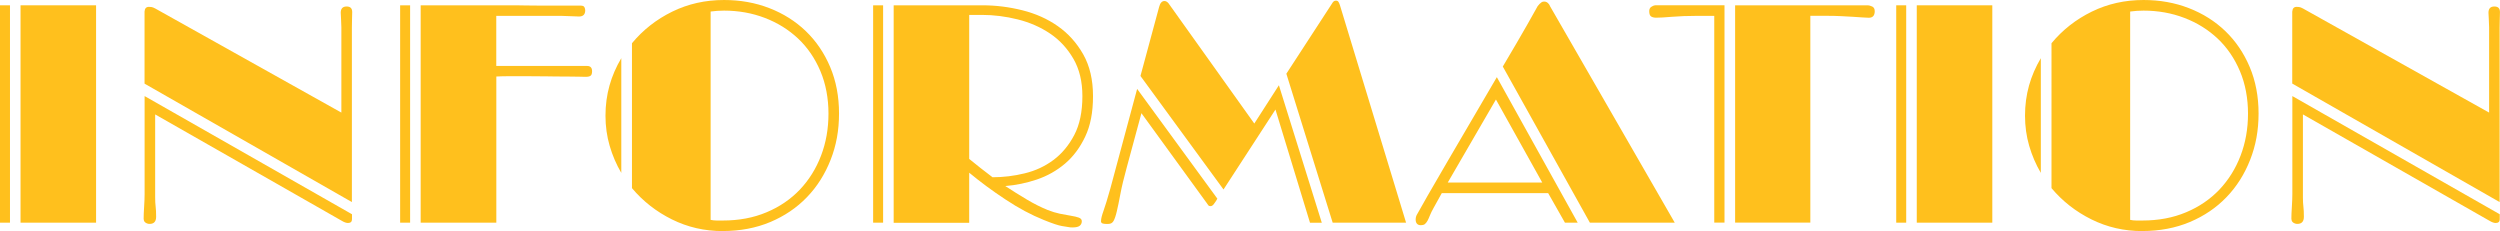
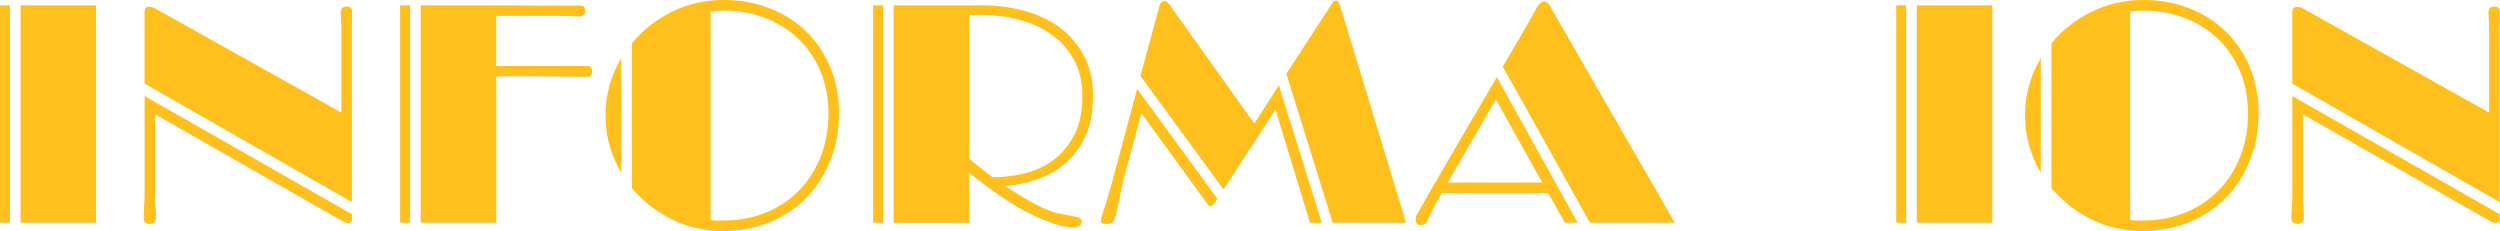
<svg xmlns="http://www.w3.org/2000/svg" id="_レイヤー_2" viewBox="0 0 466.28 43.09">
  <defs>
    <style>.cls-1{fill:#ffc01d;}</style>
  </defs>
  <g id="_レイヤー_4">
    <path class="cls-1" d="m0,.99h1.86v40.54H0V.99Zm3.83,40.54V.99h14.09v40.54H3.83Z" />
    <path class="cls-1" d="m26.79,40.83c0-.58.03-1.33.09-2.26.06-.93.09-1.72.09-2.38v-18.27l38.68,22.04v.93c0,.46-.25.7-.75.7-.31,0-.7-.13-1.16-.41L28.94,21.34v15.49c0,.66.03,1.23.09,1.71.06.48.09,1.11.09,1.89,0,.89-.41,1.33-1.22,1.33-.27,0-.52-.08-.75-.23-.23-.15-.35-.39-.35-.7Zm.17-38.68c.04-.58.31-.87.81-.87.12,0,.27,0,.46.03.19.02.42.11.7.26l34.74,19.43V5.1c0-.46-.02-.98-.06-1.54-.04-.56-.06-.96-.06-1.19,0-.77.37-1.16,1.1-1.16.7,0,1.04.35,1.04,1.04,0,.16,0,.55-.03,1.19-.02.64-.03,1.21-.03,1.71v32.54L26.96,15.6V2.15Z" />
    <path class="cls-1" d="m74.63.99h1.86v40.54h-1.86V.99Zm3.83,40.54V.99h16.38c1.02,0,2.11,0,3.25.03,1.14.02,2.23.03,3.28.03h6.96c.35,0,.57.1.67.29.1.19.15.39.15.58,0,.77-.39,1.16-1.16,1.16-.39,0-.91-.02-1.57-.06-.66-.04-1.22-.06-1.68-.06h-12.18v9.34h16.94c.62,0,.93.33.93.99,0,.43-.1.71-.29.84-.19.14-.5.2-.93.2-.19,0-.62,0-1.28-.03-.66-.02-1.49-.03-2.49-.03s-2.14,0-3.39-.03c-1.26-.02-2.54-.03-3.86-.03h-3.1c-.95,0-1.79.02-2.52.06v27.26h-14.09Z" />
    <path class="cls-1" d="m112.93,21.58c0-1.97.25-3.85.75-5.63.5-1.78,1.24-3.48,2.2-5.1v21.4c-.93-1.58-1.65-3.27-2.17-5.05-.52-1.78-.78-3.65-.78-5.63Zm21.87,21.52c-3.4,0-6.56-.73-9.48-2.18-2.92-1.45-5.4-3.39-7.45-5.83V8.06c2.05-2.47,4.55-4.44,7.51-5.89,2.96-1.45,6.18-2.17,9.66-2.17,3.02,0,5.83.5,8.44,1.51,2.61,1.01,4.88,2.44,6.81,4.29,1.93,1.86,3.45,4.09,4.55,6.7,1.1,2.61,1.65,5.5,1.65,8.67s-.52,5.97-1.57,8.64-2.51,4.99-4.41,6.96c-1.89,1.97-4.18,3.52-6.84,4.64-2.67,1.12-5.63,1.68-8.87,1.68Zm.23-41.12c-.85,0-1.68.06-2.49.17v38.86c.39.08.76.12,1.13.12h1.13c3.02,0,5.74-.51,8.18-1.54,2.44-1.02,4.5-2.44,6.21-4.23,1.7-1.8,3.02-3.91,3.94-6.32.93-2.42,1.39-5.04,1.39-7.86s-.5-5.54-1.51-7.92c-1.01-2.38-2.39-4.4-4.15-6.06-1.76-1.66-3.83-2.95-6.21-3.86-2.38-.91-4.92-1.36-7.63-1.36Z" />
    <path class="cls-1" d="m162.85.99h1.86v40.54h-1.86V.99Zm3.83,40.54V.99h16.59c2.47,0,4.95.31,7.42.93,2.47.62,4.68,1.6,6.61,2.96,1.93,1.35,3.51,3.1,4.73,5.25,1.22,2.15,1.83,4.75,1.83,7.8s-.48,5.49-1.45,7.54c-.97,2.05-2.22,3.73-3.77,5.05-1.55,1.31-3.3,2.3-5.25,2.96-1.95.66-3.92,1.06-5.89,1.22,1.35.89,2.7,1.73,4.03,2.52s2.62,1.44,3.86,1.94c.77.31,1.54.54,2.29.7.75.15,1.44.28,2.06.38.62.1,1.11.21,1.48.35.37.14.55.36.55.67,0,.35-.13.63-.38.84-.25.21-.71.32-1.36.32-.31,0-.54-.02-.7-.06-.19-.04-.61-.11-1.25-.2-.64-.1-1.77-.47-3.39-1.13-2.32-.93-4.71-2.2-7.16-3.83-2.46-1.62-4.71-3.29-6.76-4.99v9.34h-14.09Zm14.09-38.74v26.85c.66.54,1.35,1.1,2.09,1.68.73.58,1.49,1.16,2.26,1.74,2.01,0,4.01-.24,6-.73,1.99-.48,3.78-1.31,5.36-2.49,1.58-1.18,2.88-2.74,3.89-4.67,1.01-1.93,1.51-4.35,1.51-7.25,0-2.71-.56-5.03-1.68-6.96-1.12-1.93-2.57-3.5-4.35-4.7-1.78-1.2-3.79-2.08-6.03-2.64-2.24-.56-4.47-.84-6.67-.84h-2.38Z" />
    <path class="cls-1" d="m205.36,41.18c0-.39.15-1,.46-1.86.31-.85.73-2.24,1.28-4.18l4.99-18.56,14.96,20.47-.23.41c-.08.12-.21.31-.41.58-.19.27-.41.41-.64.41-.19,0-.33-.06-.41-.17-.08-.12-.17-.25-.29-.41l-12.18-16.76-2.73,10.09c-.54,1.97-.94,3.62-1.19,4.96-.25,1.33-.47,2.42-.67,3.25-.19.83-.4,1.43-.61,1.8-.21.37-.53.55-.96.55h-.52c-.19,0-.39-.03-.58-.09-.19-.06-.29-.22-.29-.49Zm28.59-18.15l4.58-7.13,8,25.64h-2.2l-6.44-21.11-9.69,14.91-15.49-21.17,3.48-12.88c.19-.73.52-1.1.99-1.1.27,0,.52.14.75.41l16.01,22.44ZM249.15.12c.23,0,.4.08.49.23.1.16.18.35.26.58l12.35,40.6h-13.69l-8.64-27.78,8.53-13.11c.19-.35.42-.52.7-.52Z" />
    <path class="cls-1" d="m264.28,40.02c.31-.58.98-1.76,2-3.54,1.02-1.78,2.24-3.88,3.65-6.29,1.41-2.42,2.93-5.01,4.55-7.77,1.62-2.76,3.19-5.44,4.7-8.03l15.08,27.14h-2.38l-3.13-5.51h-19.84l-1.51,2.73c-.31.54-.54,1.02-.7,1.42-.16.41-.31.75-.46,1.02-.15.27-.32.47-.49.61-.17.14-.44.2-.78.2-.31,0-.54-.1-.7-.29-.16-.19-.23-.44-.23-.75,0-.35.08-.66.23-.93Zm5.74-5.97h17.63l-8.64-15.49-8.99,15.49ZM287.13.75c.12-.12.24-.22.38-.32.13-.1.3-.14.49-.14.35,0,.64.15.87.46.12.15.19.29.23.41l23.26,40.37h-15.83l-16.24-29.12c.93-1.55,1.79-3.01,2.58-4.38.79-1.37,1.48-2.56,2.06-3.57.58-1,1.2-2.11,1.86-3.31.08-.12.19-.25.35-.41Z" />
-     <path class="cls-1" d="m316.37,2.96c-1.62,0-3.12.06-4.5.17-1.37.12-2.37.17-2.99.17-.39,0-.7-.08-.93-.23-.23-.15-.35-.48-.35-.99,0-.35.12-.61.35-.78.23-.17.5-.28.81-.32h12.88v40.54h-1.91V2.96h-3.36Zm7.25,38.57V.99h24.65c.31,0,.62.08.93.23.31.16.46.44.46.87,0,.81-.37,1.22-1.1,1.22-.27,0-.67-.02-1.19-.06-.52-.04-1.12-.08-1.8-.12-.68-.04-1.42-.08-2.23-.12-.81-.04-1.62-.06-2.44-.06h-3.25v38.57h-14.04Z" />
    <path class="cls-1" d="m353.67.99h1.86v40.54h-1.86V.99Zm3.83,40.54V.99h14.09v40.54h-14.09Z" />
    <path class="cls-1" d="m377.69,21.58c0-1.97.25-3.85.75-5.63.5-1.78,1.24-3.48,2.2-5.1v21.4c-.93-1.58-1.65-3.27-2.17-5.05-.52-1.78-.78-3.65-.78-5.63Zm21.87,21.52c-3.4,0-6.56-.73-9.48-2.18-2.92-1.45-5.4-3.39-7.45-5.83V8.06c2.05-2.47,4.55-4.44,7.51-5.89,2.96-1.45,6.18-2.17,9.66-2.17,3.02,0,5.83.5,8.44,1.51,2.61,1.01,4.88,2.44,6.81,4.29,1.93,1.86,3.45,4.09,4.55,6.7,1.1,2.61,1.65,5.5,1.65,8.67s-.52,5.97-1.57,8.64-2.51,4.99-4.41,6.96c-1.89,1.97-4.18,3.52-6.84,4.64-2.67,1.12-5.63,1.68-8.87,1.68Zm.23-41.12c-.85,0-1.68.06-2.49.17v38.86c.39.08.76.12,1.13.12h1.13c3.02,0,5.74-.51,8.18-1.54,2.44-1.02,4.5-2.44,6.21-4.23,1.7-1.8,3.02-3.91,3.94-6.32.93-2.42,1.39-5.04,1.39-7.86s-.5-5.54-1.51-7.92c-1.01-2.38-2.39-4.4-4.15-6.06-1.76-1.66-3.83-2.95-6.21-3.86-2.38-.91-4.92-1.36-7.63-1.36Z" />
    <path class="cls-1" d="m427.37,40.83c0-.58.03-1.33.09-2.26.06-.93.09-1.72.09-2.38v-18.27l38.68,22.04v.93c0,.46-.25.7-.75.7-.31,0-.7-.13-1.16-.41l-34.8-19.84v15.49c0,.66.03,1.23.09,1.71.06.48.09,1.11.09,1.89,0,.89-.41,1.33-1.22,1.33-.27,0-.52-.08-.75-.23-.23-.15-.35-.39-.35-.7Zm.17-38.68c.04-.58.31-.87.81-.87.12,0,.27,0,.46.03.19.02.42.11.7.26l34.74,19.43V5.1c0-.46-.02-.98-.06-1.54-.04-.56-.06-.96-.06-1.19,0-.77.37-1.16,1.1-1.16.7,0,1.04.35,1.04,1.04,0,.16,0,.55-.03,1.19-.02.64-.03,1.21-.03,1.71v32.54l-38.68-22.1V2.15Z" />
  </g>
</svg>